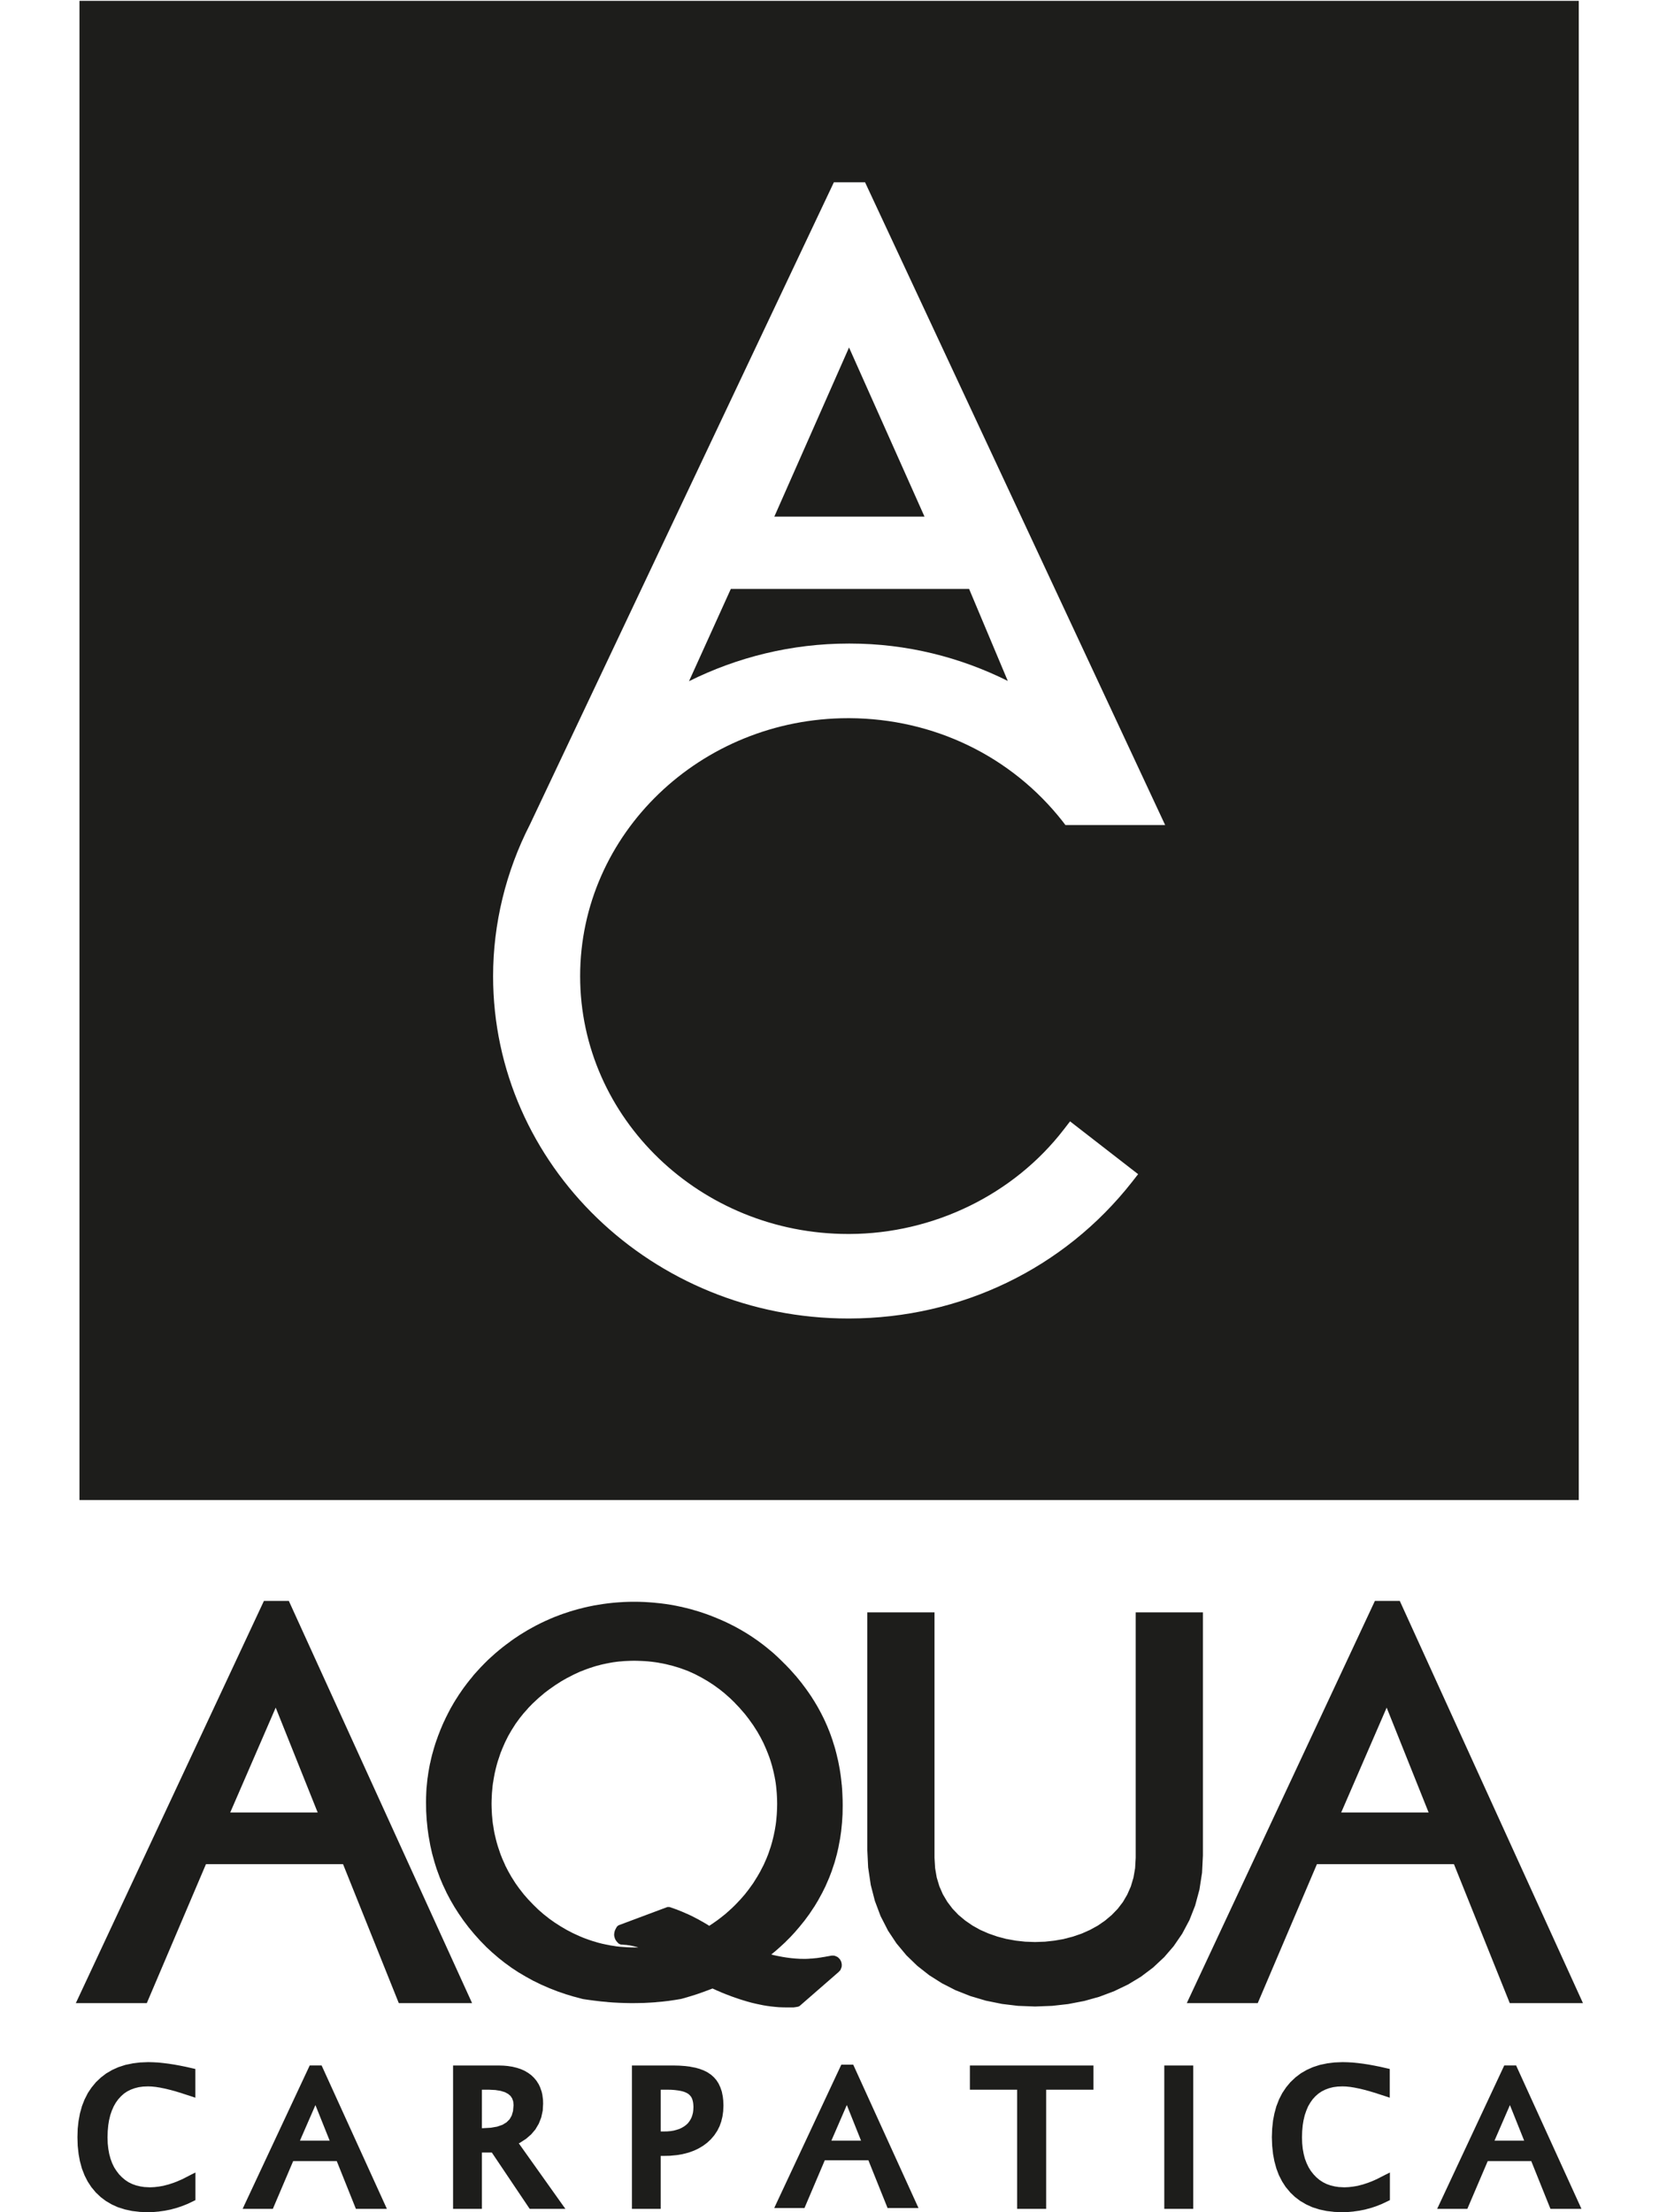
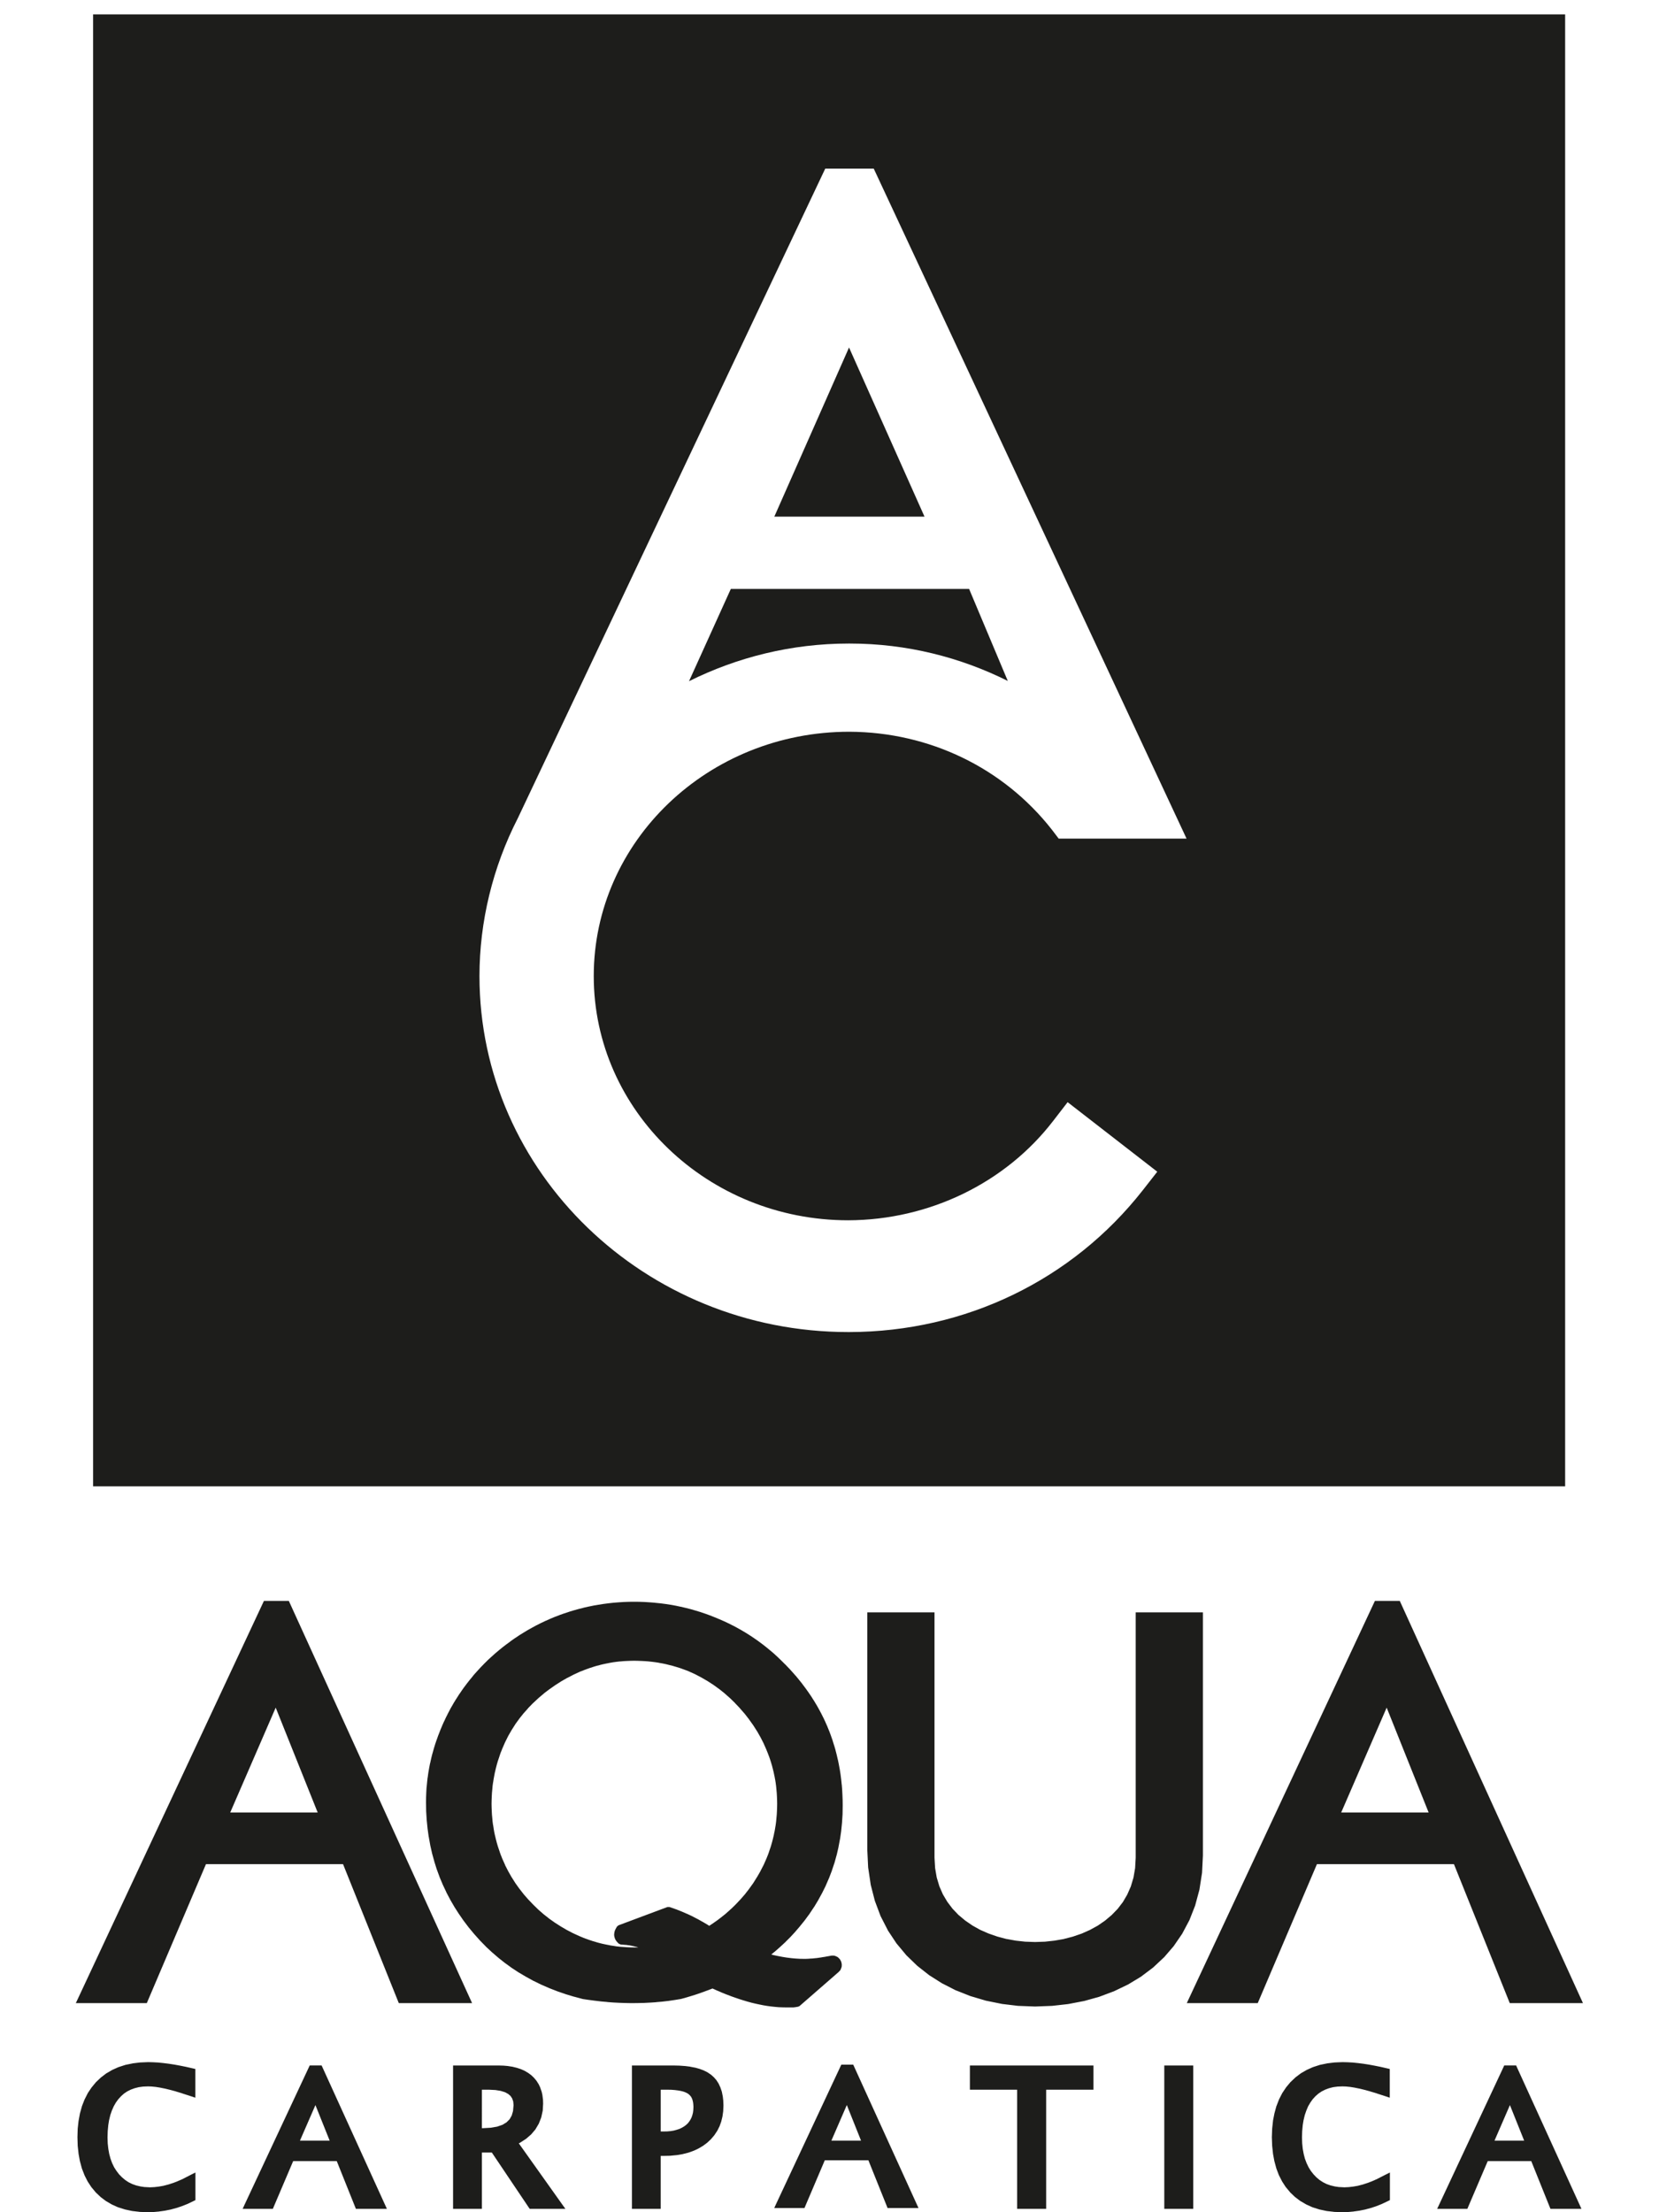
<svg xmlns="http://www.w3.org/2000/svg" width="180" height="240" version="1.1" viewBox="0 0 179.08 262.76">
  <title>Aqua Carpatica logo</title>
  <g transform="translate(-369.53 -234.78)">
    <g transform="matrix(1.333 0 0 -1.333 416.89 464.53)">
      <path d="m0 0-0.484 0.582-5e-3 4e-3 -0.456 0.601-6e-3 5e-3 -0.426 0.618-6e-3 5e-3 -0.398 0.622-6e-3 0.012-0.369 0.634-5e-3 0.013-0.341 0.644v0.011l-0.311 0.659-5e-3 0.01-0.284 0.675v5e-3l-0.252 0.687-6e-3 0.012-0.218 0.697v0.011l-0.197 0.709v6e-3l-0.163 0.721v0.012l-0.131 0.732-6e-3 0.011-0.103 0.743v0.011l-0.076 0.756v0.011l-0.047 0.761v0.012l-0.011 0.777v6e-3l5e-3 0.439v5e-3l0.018 0.428v0.011l0.023 0.427 6e-3 5e-3 0.041 0.427v5e-3l0.045 0.427 7e-3 5e-3 0.058 0.422v5e-3l0.074 0.421v6e-3l0.081 0.421 7e-3 5e-3 0.092 0.421v5e-3l0.103 0.415 6e-3 7e-3 0.114 0.409v7e-3l0.127 0.414v6e-3l0.139 0.409 6e-3 6e-3 0.143 0.409 6e-3 7e-3 0.156 0.402v6e-3l0.173 0.408v7e-3l0.179 0.403h6e-3l0.183 0.399 7e-3 5e-3 0.196 0.392 5e-3 6e-3 0.202 0.386 5e-3 6e-3 0.22 0.381v5e-3l0.225 0.368 6e-3 7e-3 0.236 0.369v5e-3l0.247 0.357v6e-3l0.254 0.358 7e-3 6e-3 0.258 0.345 7e-3 6e-3 0.27 0.346h7e-3l0.276 0.343 5e-3 0.012 0.294 0.329 0.3 0.325v6e-3l0.311 0.316v6e-3l0.317 0.311 5e-3 0.012 0.335 0.307 7e-3 5e-3 0.334 0.302 5e-3 6e-3 0.341 0.288 6e-3 6e-3 0.351 0.283 5e-3 5e-3 0.353 0.27h6e-3l0.356 0.265v6e-3l0.364 0.255h4e-3l0.37 0.247 7e-3 7e-3 0.373 0.23 6e-3 5e-3 0.375 0.225 6e-3 6e-3 0.387 0.213 6e-3 5e-3 0.384 0.208h7e-3l0.392 0.202h6e-3l0.398 0.191h6e-3l0.402 0.178 6e-3 5e-3 0.403 0.168 0.013 6e-3 0.414 0.156 6e-3 5e-3 0.421 0.15h6e-3l0.421 0.138 6e-3 6e-3 0.42 0.127h5e-3l0.428 0.122h6e-3l0.432 0.108 5e-3 6e-3 0.434 0.098h4e-3l0.433 0.088 0.011 5e-3 0.439 0.074h5e-3l0.438 0.07h6e-3l0.443 0.058h6e-3l0.444 0.05h5e-3l0.451 0.036h5e-3l0.45 0.029h6e-3l0.456 0.017h5e-3l0.45 5e-3h0.011l0.461-5e-3h6e-3l0.461-0.017h6e-3l0.455-0.029h0.012l0.449-0.036 6e-3 -4e-3 0.456-0.046h0.012l0.443-0.058h6e-3l0.45-0.07h6e-3l0.443-0.079h6e-3l0.438-0.094h0.011l0.438-0.103h6e-3l0.431-0.109h7e-3l0.433-0.127h6e-3l0.431-0.132h6e-3l0.427-0.146h5e-3l0.422-0.154h6e-3l0.419-0.168h6e-3l0.41-0.173h6e-3l0.404-0.179h0.01l0.399-0.191h6e-3l0.391-0.201h0.013l0.385-0.207 6e-3 -6e-3 0.385-0.213 7e-3 -6e-3 0.374-0.224h6e-3l0.37-0.237 0.012-6e-3 0.361-0.242 6e-3 -6e-3 0.359-0.248 4e-3 -6e-3 0.358-0.265 0.346-0.27 5e-3 -5e-3 0.34-0.284h6e-3l0.336-0.287 5e-3 -6e-3 0.328-0.303 0.317-0.307 6e-3 -5e-3 0.328-0.328h6e-3l0.318-0.334h6e-3l0.305-0.338 6e-3 -6e-3 0.299-0.339h6e-3l0.289-0.355 0.282-0.351v-5e-3l0.271-0.36 5e-3 -4e-3 0.254-0.357 6e-3 -7e-3 0.247-0.363 7e-3 -6e-3 0.234-0.374 8e-3 -6e-3 0.224-0.374 7e-3 -7e-3 0.212-0.374 6e-3 -0.012 0.207-0.385 0.197-0.393 5e-3 -6e-3 0.184-0.392v-6e-3l0.179-0.402v-6e-3l0.162-0.398 6e-3 -0.011 0.15-0.404v-6e-3l0.143-0.404v-0.012l0.127-0.409 6e-3 -6e-3 0.121-0.415v-0.011l0.109-0.42v-6e-3l0.099-0.427 5e-3 -5e-3 0.087-0.427v-6e-3l0.082-0.438v-5e-3l0.069-0.439v-6e-3l0.057-0.444v-5e-3l0.046-0.45 5e-3 -5e-3 0.035-0.45v-6e-3l0.023-0.456v-5e-3l0.018-0.456v-0.011l5e-3 -0.461v-6e-3l-0.011-0.754v-0.013l-0.047-0.743v-0.011l-0.074-0.733v-0.011l-0.104-0.72-6e-3 -0.012-0.133-0.71v-0.011l-0.161-0.697-7e-3 -0.012-0.189-0.686-6e-3 -0.011-0.224-0.669v-0.011l-0.254-0.664-6e-3 -0.011-0.282-0.646v-0.011l-0.318-0.64-5e-3 -0.011-0.341-0.623-5e-3 -0.012-0.368-0.611-0.012-0.011-0.398-0.599-6e-3 -0.011-0.433-0.588-5e-3 -6e-3 -0.468-0.578-5e-3 -5e-3 -0.386-0.449-5e-3 -7e-3 -0.399-0.432-6e-3 -6e-3 -0.415-0.414-6e-3 -0.012-0.432-0.399-5e-3 -5e-3 -0.442-0.391-7e-3 -6e-3 -0.392-0.322 0.219-0.059h4e-3l0.404-0.086 0.399-0.076h5e-3l0.386-0.062h0.011l0.376-0.047 0.386-0.035h0.011l0.369-0.022h0.012l0.369-5e-3h0.121l0.116 5e-3h5e-3l0.122 6e-3h4e-3l0.133 0.01 0.15 0.013v-7e-3l0.271 0.029 0.132 0.012h0.013l0.132 0.018h6e-3l0.15 0.023 0.166 0.022 7e-3 6e-3 0.31 0.047 0.167 0.034 0.179 0.029 0.208 0.04 0.046 6e-3h0.174l0.097-0.018 0.19-0.08 0.081-0.046 0.133-0.128 0.051-0.057 0.086-0.15 0.03-0.063 0.04-0.167 0.011-0.081-5e-3 -0.184-0.024-0.081-0.068-0.184-0.052-0.087-0.115-0.114-0.018-0.024-3.481-3.032-0.128-0.058-0.143-0.023-0.047-0.011-0.05-6e-3h-7e-3l-0.046-6e-3 -0.047-6e-3 -0.011-5e-3 -0.057-6e-3h-0.646l-0.311 6e-3h-0.012l-0.317 0.011h-0.011l-0.33 0.029h-5e-3l-0.328 0.035h-0.011l-0.336 0.046h-6e-3l-0.339 0.056h-7e-3l-0.345 0.071h-6e-3l-0.352 0.075-0.356 0.085h-6e-3l-0.358 0.099h-6e-3l-0.358 0.109h-5e-3l-0.368 0.116-0.369 0.127h-6e-3l-0.375 0.133-6e-3 5e-3 -0.381 0.144h-5e-3l-0.38 0.155h-6e-3l-0.139 0.058v6e-3l-0.276 0.116h-6e-3l-0.139 0.062-0.137 0.064-0.145 0.063-0.028 0.018-0.104-0.046h-7e-3l-0.362-0.138h-6e-3l-0.369-0.139h-6e-3l-0.375-0.133-0.38-0.127h-6e-3l-0.385-0.12-0.393-0.115-6e-3 -6e-3 -0.408-0.11-0.029-6e-3 -0.56-0.092h-6e-3l-0.542-0.08h-0.011l-0.542-0.064h-5e-3l-0.536-0.046-7e-3 -6e-3 -0.541-0.035h-6e-3l-0.543-0.028h-5e-3l-0.536-0.011h-6e-3l-0.536-6e-3h-6e-3l-0.536 0.01h-5e-3l-0.536 0.019h-6e-3l-0.531 0.027h-5e-3l-0.536 0.041v6e-3l-0.53 0.046h-5e-3l-0.532 0.064h-5e-3l-0.531 0.069h-5e-3l-0.547 0.08-0.03 6e-3 -0.772 0.207h-0.012l-0.75 0.226-5e-3 5e-3 -0.731 0.249-6e-3 5e-3 -0.71 0.276-0.011 6e-3 -0.692 0.3-0.013 5e-3 -0.668 0.329h-0.012l-0.65 0.359-0.012 5e-3 -0.632 0.375-0.014 4e-3 -0.615 0.405-0.012 6e-3 -0.594 0.432-0.012 6e-3 -0.576 0.455-6e-3 6e-3 -0.558 0.479-0.013 0.011-0.541 0.501-6e-3 0.011-0.519 0.53-6e-3 7e-3 -0.501 0.559zm12.838 0.8 4.362 1.632h0.185l0.594-0.208h5e-3l0.473-0.19h6e-3l0.473-0.207h0.011l0.467-0.219 6e-3 -5e-3 0.467-0.243h6e-3l0.461-0.26h5e-3l0.455-0.27 6e-3 -7e-3 0.104-0.069 0.017 0.012 0.346 0.231 6e-3 6e-3 0.336 0.235 0.011 7e-3 0.333 0.254 0.324 0.259 0.012 6e-3 0.316 0.277 0.328 0.299 0.307 0.299 5e-3 6e-3 0.438 0.461 0.403 0.462 7e-3 0.01 0.373 0.479 6e-3 0.012 0.352 0.49 0.334 0.536v-6e-3l0.306 0.53h-5e-3l0.294 0.566 0.247 0.558 5e-3 0.012 0.11 0.277 6e-3 6e-3 0.104 0.288v5e-3l0.098 0.295 5e-3 6e-3 0.093 0.287v6e-3l0.086 0.301 0.075 0.293 0.074 0.311 0.058 0.295 6e-3 5e-3 0.053 0.299v7e-3l0.052 0.305 0.04 0.306v5e-3l0.029 0.306 0.028 0.311v5e-3l0.017 0.313v5e-3l0.012 0.311v6e-3l6e-3 0.317v6e-3l-6e-3 0.311v6e-3l-0.012 0.305v6e-3l-0.017 0.306v5e-3l-0.028 0.311-0.029 0.3v0.011l-0.04 0.301v6e-3l-0.047 0.293-5e-3 6e-3 -0.053 0.3-6e-3 5e-3 -0.058 0.289-0.074 0.305-0.075 0.289v0.011l-0.086 0.282v7e-3l-0.093 0.293-0.098 0.282-5e-3 6e-3 -0.104 0.277-0.116 0.283v6e-3l-0.248 0.564-4e-3 0.013-0.283 0.552-0.301 0.53v-5e-3l-0.345 0.542-0.358 0.5-6e-3 0.013-0.385 0.496-0.427 0.489-5e-3 0.011-0.45 0.473-6e-3 0.012-0.449 0.438-0.012 6e-3 -0.461 0.41-0.012 0.011-0.478 0.38-0.012 6e-3 -0.502 0.363-0.511 0.329-0.537 0.311-0.011 7e-3 -0.554 0.29-0.559 0.254-0.012 6e-3 -0.271 0.106h-6e-3l-0.288 0.104-5e-3 6e-3 -0.283 0.098h-0.012l-0.288 0.091h-5e-3l-0.289 0.087h-5e-3l-0.3 0.074-0.3 0.076h-6e-3l-0.299 0.063h-7e-3l-0.299 0.052-6e-3 6e-3 -0.299 0.046h-6e-3l-0.306 0.041h-0.011l-0.306 0.033-0.311 0.024h-5e-3l-0.313 0.016h-5e-3l-0.317 0.012h-6e-3l-0.311 6e-3h-0.011l-0.3-6e-3h-5e-3l-0.307-0.012h-5e-3l-0.3-0.016h-5e-3l-0.306-0.03v6e-3l-0.3-0.033h-5e-3l-0.295-0.041h-0.012l-0.293-0.052h-6e-3l-0.287-0.058h-0.012l-0.289-0.062h-6e-3l-0.295-0.071-5e-3 -5e-3 -0.293-0.074h-6e-3l-0.288-0.088-6e-3 -4e-3 -0.288-0.093h-6e-3l-0.287-0.104h-7e-3l-0.288-0.11-5e-3 -6e-3 -0.284-0.105-0.012-6e-3 -0.564-0.26-0.571-0.297v6e-3l-0.536-0.306-0.53-0.34-0.012-6e-3 -0.507-0.358-0.012-5e-3 -0.495-0.375-5e-3 -0.011-0.479-0.404-6e-3 -5e-3 -0.461-0.433-0.011-5e-3 -0.428-0.438-4e-3 -0.011-0.404-0.456-0.012-0.011-0.375-0.468-5e-3 -0.011-0.353-0.484-5e-3 -0.013-0.329-0.517-0.3-0.52-0.276-0.553-6e-3 -0.012-0.248-0.57-5e-3 -0.012-0.11-0.282h-6e-3l-0.103-0.294v-6e-3l-0.196-0.588v-5e-3l-0.086-0.3v-6e-3l-0.076-0.294-0.069-0.305-6e-3 -6e-3 -0.057-0.299-0.057-0.312-0.047-0.306-5e-3 -6e-3 -0.042-0.305v-6e-3l-0.027-0.306-0.03-0.316v-6e-3l-0.016-0.312v-6e-3l-0.013-0.311v-5e-3l-6e-3 -0.317v-6e-3l6e-3 -0.317v-6e-3l0.013-0.311v-5e-3l0.016-0.313v-5e-3l0.03-0.311 0.027-0.306v-5e-3l0.042-0.306h5e-3l0.047-0.305v-7e-3l0.051-0.299v-5e-3l0.063-0.295 6e-3 -0.012 0.069-0.299 0.076-0.293v-7e-3l0.086-0.294v-6e-3l0.092-0.287 6e-3 -6e-3 0.098-0.295v-5e-3l0.103-0.288 6e-3 -6e-3 0.11-0.282 5e-3 -0.012 0.248-0.553v-0.018l0.282-0.548 0.3-0.53v6e-3l0.334-0.53 0.353-0.496 0.012-0.012 0.373-0.479 7e-3 -0.01 0.404-0.462 0.011-0.01 0.432-0.451 6e-3 -6e-3 0.455-0.444 0.455-0.397 0.49-0.387 0.012-0.011 0.495-0.351 0.012-7e-3 0.52-0.334 0.01-6e-3 0.531-0.311 0.565-0.294 0.012-5e-3 0.57-0.26 0.012-5e-3 0.282-0.116v-6e-3l0.288-0.108h0.012l0.287-0.105h6e-3l0.289-0.098h6e-3l0.294-0.085 5e-3 -7e-3 0.294-0.081h6e-3l0.293-0.074h0.012l0.295-0.064h6e-3l0.3-0.058 5e-3 -6e-3 0.294-0.045h6e-3l0.299-0.048h6e-3l0.307-0.034 0.31-0.022h6e-3l0.3-0.022h0.011l0.306-0.013h6e-3l0.305-5e-3h0.011l0.334 5e-3h0.046l-0.202 0.057h-0.012l-0.298 0.07h-6e-3l-0.293 0.057h-0.019l-0.294 0.041v-5e-3l-0.467 0.04-0.178 0.087-0.179 0.195-0.028 0.04-0.081 0.126-0.024 0.054-0.045 0.143-0.017 0.052-0.018 0.15v0.058l0.018 0.138 6e-3 0.047 0.034 0.12 0.012 0.04 0.051 0.11 0.012 0.023 0.115 0.208zm-24.545 5.452h-12.215l-5.273-12.385h-6.325l16.762 35.838h2.221l16.33-35.838h-6.531zm-10.054 4.601h7.794l-3.741 9.345zm109.05-4.601h-12.209l-5.275-12.385h-6.323l16.763 35.838h2.219l16.323-35.838h-6.523zm-10.047 4.601h7.792l-3.74 9.345zm-41.965 17.833h5.723v-21.862l0.054-0.922 0.143-0.836 0.237-0.79 0.312-0.714 0.397-0.669 0.461-0.61 0.524-0.549 0.606-0.506 0.645-0.444 0.691-0.387 0.75-0.328 0.784-0.272 0.795-0.212h0.017l0.825-0.15 0.848-0.093 0.864-0.029h0.018l0.87 0.029 0.847 0.093 0.826 0.143 0.016 7e-3 0.796 0.207 0.789 0.27 0.739 0.329 0.703 0.386 0.644 0.445 0.594 0.5 0.531 0.549 0.467 0.611 0.386 0.662 0.317 0.721 0.236 0.791 0.145 0.84 0.052 0.928v21.862h5.989v-21.671l-0.076-1.534-5e-3 -0.029-0.226-1.458-6e-3 -0.029-0.369-1.366-5e-3 -0.028-0.501-1.275-0.011-0.028-0.629-1.183-0.012-0.027-0.749-1.09-0.016-0.024-0.854-0.991-0.023-0.018-0.952-0.892-0.023-0.018-1.049-0.79-0.023-0.017-1.135-0.686-0.023-0.011-1.211-0.583-0.024-0.011-1.278-0.479-0.024-0.011-1.338-0.374-0.022-5e-3 -1.395-0.267-0.023-5e-3 -1.44-0.162h-0.025l-1.48-0.057h-0.018l-1.482 0.057h-0.022l-1.441 0.173-0.024 6e-3 -1.394 0.282-0.024 6e-3 -1.343 0.398-0.024 7e-3 -1.277 0.506-0.025 5e-3 -1.209 0.618-0.024 0.012-1.135 0.719-0.023 0.018-1.049 0.824-0.018 0.018-0.957 0.927-0.017 0.024-0.854 1.025-0.016 0.023-0.75 1.13-0.011 0.029-0.629 1.229-0.012 0.022-0.495 1.32-0.011 0.029-0.364 1.412-5e-3 0.024-0.224 1.504-6e-3 0.023-0.076 1.579v21.17zm42.016-53.444-0.691 0.023-0.018 6e-3 -0.652 0.075-0.023 6e-3 -0.616 0.132-0.018 7e-3 -0.582 0.183-0.016 6e-3 -0.536 0.242-0.024 0.012-0.502 0.294-0.022 0.011-0.456 0.346-0.023 0.017-0.415 0.398-0.017 0.023-0.369 0.443-0.018 0.019-0.316 0.489-0.012 0.023-0.272 0.531-0.01 0.022-0.219 0.577-6e-3 0.023-0.167 0.617-6e-3 0.017-0.122 0.658v0.016l-0.075 0.698v0.017l-0.027 0.738v0.017l0.027 0.739v0.011l0.075 0.697v0.018l0.128 0.656 6e-3 0.017 0.167 0.619 0.012 0.022 0.223 0.576 7e-3 0.018 0.276 0.536 0.012 0.022 0.328 0.49 0.012 0.018 0.38 0.456 0.017 0.016 0.421 0.399 0.018 0.016 0.467 0.353 0.017 0.012 0.508 0.293 0.022 0.011 0.543 0.243 0.022 6e-3 0.582 0.189 0.022 6e-3 0.618 0.127 0.023 6e-3 0.656 0.08h0.018l0.691 0.029h0.013l0.42-0.011h0.013l0.431-0.023h6e-3l0.455-0.046h6e-3l0.467-0.058h7e-3l0.483-0.075h6e-3l0.496-0.092h6e-3l0.518-0.104h5e-3l0.704-0.161 0.173-0.04v-2.56l-0.289 0.099-0.886 0.287-6e-3 7e-3 -0.543 0.16-6e-3 6e-3 -0.5 0.138h-6e-3l-0.467 0.115h-0.012l-0.432 0.088-0.386 0.062h-0.013l-0.344 0.035-0.313 0.011h-0.016l-0.433-0.017-0.391-0.052-0.364-0.092-0.34-0.126-0.323-0.162-0.281-0.189-0.266-0.232-0.248-0.27-0.213-0.301-0.196-0.333-0.161-0.381-0.139-0.403-0.103-0.433-6e-3 -0.018-0.075-0.46v-0.018l-0.046-0.496-0.018-0.553v-0.011l0.018-0.531 0.05-0.485 0.082-0.448 0.11-0.428 0.15-0.396 0.178-0.371 0.195-0.316 0.243-0.311 0.253-0.265 0.294-0.248 0.294-0.19 0.334-0.167 0.347-0.121 0.386-0.092 0.392-0.058v5e-3l0.438-0.024h0.017l0.393 0.019 0.397 0.047 0.398 0.068 0.421 0.11h0.01l0.416 0.138h0.012l0.432 0.167 0.013 7e-3 0.431 0.189v5e-3l0.807 0.41 0.323 0.161v-2.462l-0.127-0.062-0.582-0.276-0.012-7e-3 -0.466-0.185-0.012-5e-3 -0.479-0.161h-0.011l-0.49-0.133-0.011-5e-3 -0.497-0.099-0.011-5e-3 -0.513-0.07-0.012-6e-3 -0.512-0.046h-0.019l-0.523-0.011zm-28.931 10.912h-4.208v2.157h11.01v-2.157h-4.213v-10.618h-2.589zm13.115 2.157h2.581v-12.774h-2.581zm-47.44-12.551v12.551h3.683l0.53-0.013h0.012l0.495-0.035h0.012l0.455-0.056 0.01-7e-3 0.422-0.081h0.018l0.387-0.109 0.022-7e-3 0.345-0.13 0.024-0.012 0.318-0.157 0.021-0.017 0.277-0.186 0.024-0.016 0.242-0.219 0.023-0.023 0.213-0.247 0.018-0.03 0.178-0.276 0.011-0.029 0.145-0.312 6e-3 -0.022 0.115-0.335 6e-3 -0.023 0.074-0.368 6e-3 -0.018 0.046-0.392v-0.017l0.017-0.421v-0.017l-0.022-0.479v-0.016l-0.064-0.462-5e-3 -0.024-0.105-0.432-6e-3 -0.023-0.148-0.41-0.012-0.022-0.19-0.381-0.018-0.023-0.236-0.357-0.012-0.017-0.282-0.329-0.018-0.023-0.317-0.294-0.017-0.017-0.357-0.266-0.018-0.011-0.392-0.231-0.017-0.011-0.421-0.196-0.017-5e-3 -0.45-0.162-0.023-6e-3 -0.479-0.121-0.017-5e-3 -0.512-0.087h-0.012l-0.543-0.052-0.015-5e-3 -0.567-0.012h-0.298v-4.721h-2.565zm2.565 6.67h0.23l0.346 7e-3 0.301 0.027h0.01l0.277 0.046 0.259 0.07 0.248 0.08 0.225 0.11 0.184 0.109 0.173 0.127 0.162 0.15 0.126 0.162 0.109 0.167 0.098 0.196 0.07 0.202 0.058 0.229 0.028 0.232 0.012 0.271v0.016l-0.012 0.22-0.023 0.185-0.04 0.172-0.047 0.144-0.068 0.139-0.076 0.104-0.091 0.097-0.099 0.087-0.115 0.07-0.168 0.08-0.177 0.063-0.237 0.058-0.236 0.04-0.283 0.035-0.311 0.023h-0.012l-0.334 6e-3h-0.587zm-45.751-7.188-0.692 0.023-0.018 6e-3 -0.651 0.075-0.023 6e-3 -0.612 0.132-0.022 7e-3 -0.577 0.183-0.024 6e-3 -0.535 0.242-0.023 0.012-0.501 0.294-0.018 0.011-0.461 0.346-0.016 0.017-0.421 0.398-0.019 0.023-0.368 0.443-0.013 0.019-0.322 0.489-0.011 0.023-0.27 0.531-6e-3 0.022-0.225 0.577-6e-3 0.023-0.167 0.617-6e-3 0.017-0.12 0.658v0.016l-0.077 0.698v0.017l-0.022 0.738v0.017l0.022 0.739v0.011l0.077 0.697 5e-3 0.018 0.121 0.656 5e-3 0.017 0.172 0.619 7e-3 0.022 0.226 0.576 0.011 0.018 0.271 0.536 0.011 0.022 0.329 0.49 0.016 0.018 0.375 0.456 0.018 0.016 0.421 0.399 0.022 0.016 0.461 0.353 0.024 0.012 0.502 0.293 0.022 0.011 0.542 0.243 0.024 6e-3 0.582 0.189 0.022 6e-3 0.624 0.127 0.016 6e-3 0.658 0.08h0.021l0.693 0.029h0.012l0.42-0.011h6e-3l0.433-0.023h0.011l0.449-0.046h6e-3l0.467-0.058h5e-3l0.486-0.075h6e-3l0.501-0.092h5e-3l0.514-0.104h5e-3l0.71-0.161 0.172-0.04v-2.56l-0.294 0.099-0.888 0.287-6e-3 7e-3 -0.535 0.16-6e-3 6e-3 -0.508 0.138h-5e-3l-0.467 0.115h-6e-3l-0.438 0.088-0.386 0.062h-0.012l-0.34 0.035-0.317 0.011h-0.017l-0.432-0.017-0.386-0.052-0.363-0.092-0.346-0.126-0.323-0.162-0.283-0.189-0.259-0.232-0.248-0.27-0.219-0.301-0.19-0.333-0.168-0.381-0.138-0.403-0.104-0.433-6e-3 -0.018-0.074-0.46v-0.018l-0.047-0.496-0.017-0.553v-0.011l0.017-0.531 0.053-0.485 0.08-0.448 0.115-0.428 0.145-0.396 0.178-0.371 0.203-0.316 0.236-0.311 0.259-0.265 0.294-0.248 0.288-0.19 0.341-0.167 0.34-0.121 0.39-0.092 0.388-0.058v5e-3l0.443-0.024h0.018l0.391 0.019 0.398 0.047 0.391 0.068 0.422 0.11h0.012l0.42 0.138h0.012l0.426 0.167 0.012 7e-3 0.439 0.189v5e-3l0.8 0.41 0.323 0.161v-2.462l-0.127-0.062-0.576-0.276-0.018-7e-3 -0.467-0.185-0.012-5e-3 -0.478-0.161h-0.012l-0.484-0.133-0.016-5e-3 -0.496-0.099-0.012-5e-3 -0.507-0.07-0.011-6e-3 -0.519-0.046h-0.011l-0.531-0.011zm27.247 0.518v12.551h4.052l0.427-0.013h0.012l0.403-0.035 0.018-6e-3 0.38-0.057 0.016-5e-3 0.358-0.088 0.023-5e-3 0.334-0.11 0.018-5e-3 0.312-0.138 0.023-0.012 0.282-0.167 0.023-0.012 0.259-0.19 0.024-0.017 0.235-0.224 0.017-0.019 0.203-0.242 0.017-0.023 0.167-0.265 0.018-0.023 0.138-0.288 6e-3 -0.023 0.109-0.311 0.012-0.023 0.075-0.328v-0.019l0.045-0.351 6e-3 -0.017 0.011-0.369v-0.023l-0.033-0.605-6e-3 -0.029-0.122-0.564-0.011-0.036-0.203-0.518-0.017-0.035-0.282-0.478-0.017-0.029-0.364-0.426-0.023-0.023-0.438-0.381-0.028-0.018-0.507-0.328-0.029-0.018-0.086-0.04 3.902-5.488 0.253-0.351h-3.18l-0.071 0.099-3.308 4.922h-0.883v-5.021h-2.57zm2.57 6.964h0.088l0.714 0.041 0.559 0.098 0.479 0.166 0.357 0.22 0.271 0.271 0.19 0.334 0.115 0.397 0.046 0.525-0.028 0.323-0.092 0.271-0.144 0.219-0.209 0.184-0.287 0.156-0.393 0.121-0.467 0.075-0.593 0.029h-0.606zm31.144-1.107h2.641l-1.267 3.171zm-42.429-5.943-1.649 4.115h-3.886l-1.752-4.115-0.057-0.138h-2.693l0.145 0.316 5.771 12.332 0.062 0.131h1.056l0.063-0.131 5.614-12.332 0.144-0.316h-2.761zm-4.929 5.943h2.646l-1.268 3.165zm111.38-5.943-1.654 4.115h-3.88l-1.758-4.115-0.058-0.138h-2.691l0.149 0.316 5.77 12.332 0.059 0.131h1.06l0.058-0.131 5.62-12.332 0.142-0.316h-2.759zm-4.929 5.943h2.641l-1.268 3.165zm-54.143-5.868-1.654 4.117h-3.884l-1.754-4.122-0.057-0.134h-2.692l0.144 0.319 5.771 12.328 0.062 0.127h1.061l0.057-0.127 5.615-12.335 0.144-0.312h-2.761z" fill="#1d1d1b" fill-rule="evenodd" />
    </g>
    <g transform="matrix(1.333 0 0 -1.333 288.46 586.55)" fill="#1d1d1b">
      <path d="m129.66 155.16c7.231 0.023 14.021 3.336 18.268 8.864l1.282 1.661 7.988-6.197-1.298-1.659c-6.28-8.001-15.803-12.603-26.128-12.628h-0.112c-18.12 0-32.863 14.228-32.863 31.717 0 4.841 1.181 9.704 3.416 14.066l27.398 57.886h4.32l27.877-59.702h-11.394l-0.623 0.818c-4.319 5.494-10.896 8.673-18.032 8.706-12.604 0-22.778-9.768-22.778-21.774 0-11.997 10.174-21.758 22.679-21.758m-67.295-23.708h131.18v131.16h-131.18z" />
      <path d="m141.57 205.56-1.952 4.641h-19.646l-2.097-4.629c3.771 1.438 7.799 2.19 11.818 2.19 4.142 0 8.106-0.74 11.877-2.202" />
      <g fill-rule="evenodd">
        <path d="m129.73 232.93-6.657-15.07h13.382z" />
        <path d="m129.8 206.55c5.077 0 9.851-1.224 14.077-3.331l-3.447 8.198h-21.234l-3.726-8.222c4.278 2.131 9.121 3.355 14.228 3.355z" />
-         <path d="m129.66 153.94h0.109c7.48 0.025 14.639 3.506 19.121 9.339l0.537 0.695 6.064-4.704-0.546-0.7c-6.043-7.696-15.219-12.136-25.176-12.161h-0.109c-17.454 0-31.649 13.685-31.649 30.503 0 4.649 1.132 9.318 3.282 13.513l27.086 57.225h2.779l26.743-57.274h-8.886l-0.259 0.34c-4.559 5.8-11.477 9.149-18.992 9.184h-0.104c-13.173 0-23.892-10.314-23.892-22.988 0-12.66 10.719-22.972 23.892-22.972m0.354 109.88h-68.863v-133.59h133.61v133.59z" />
      </g>
    </g>
  </g>
</svg>